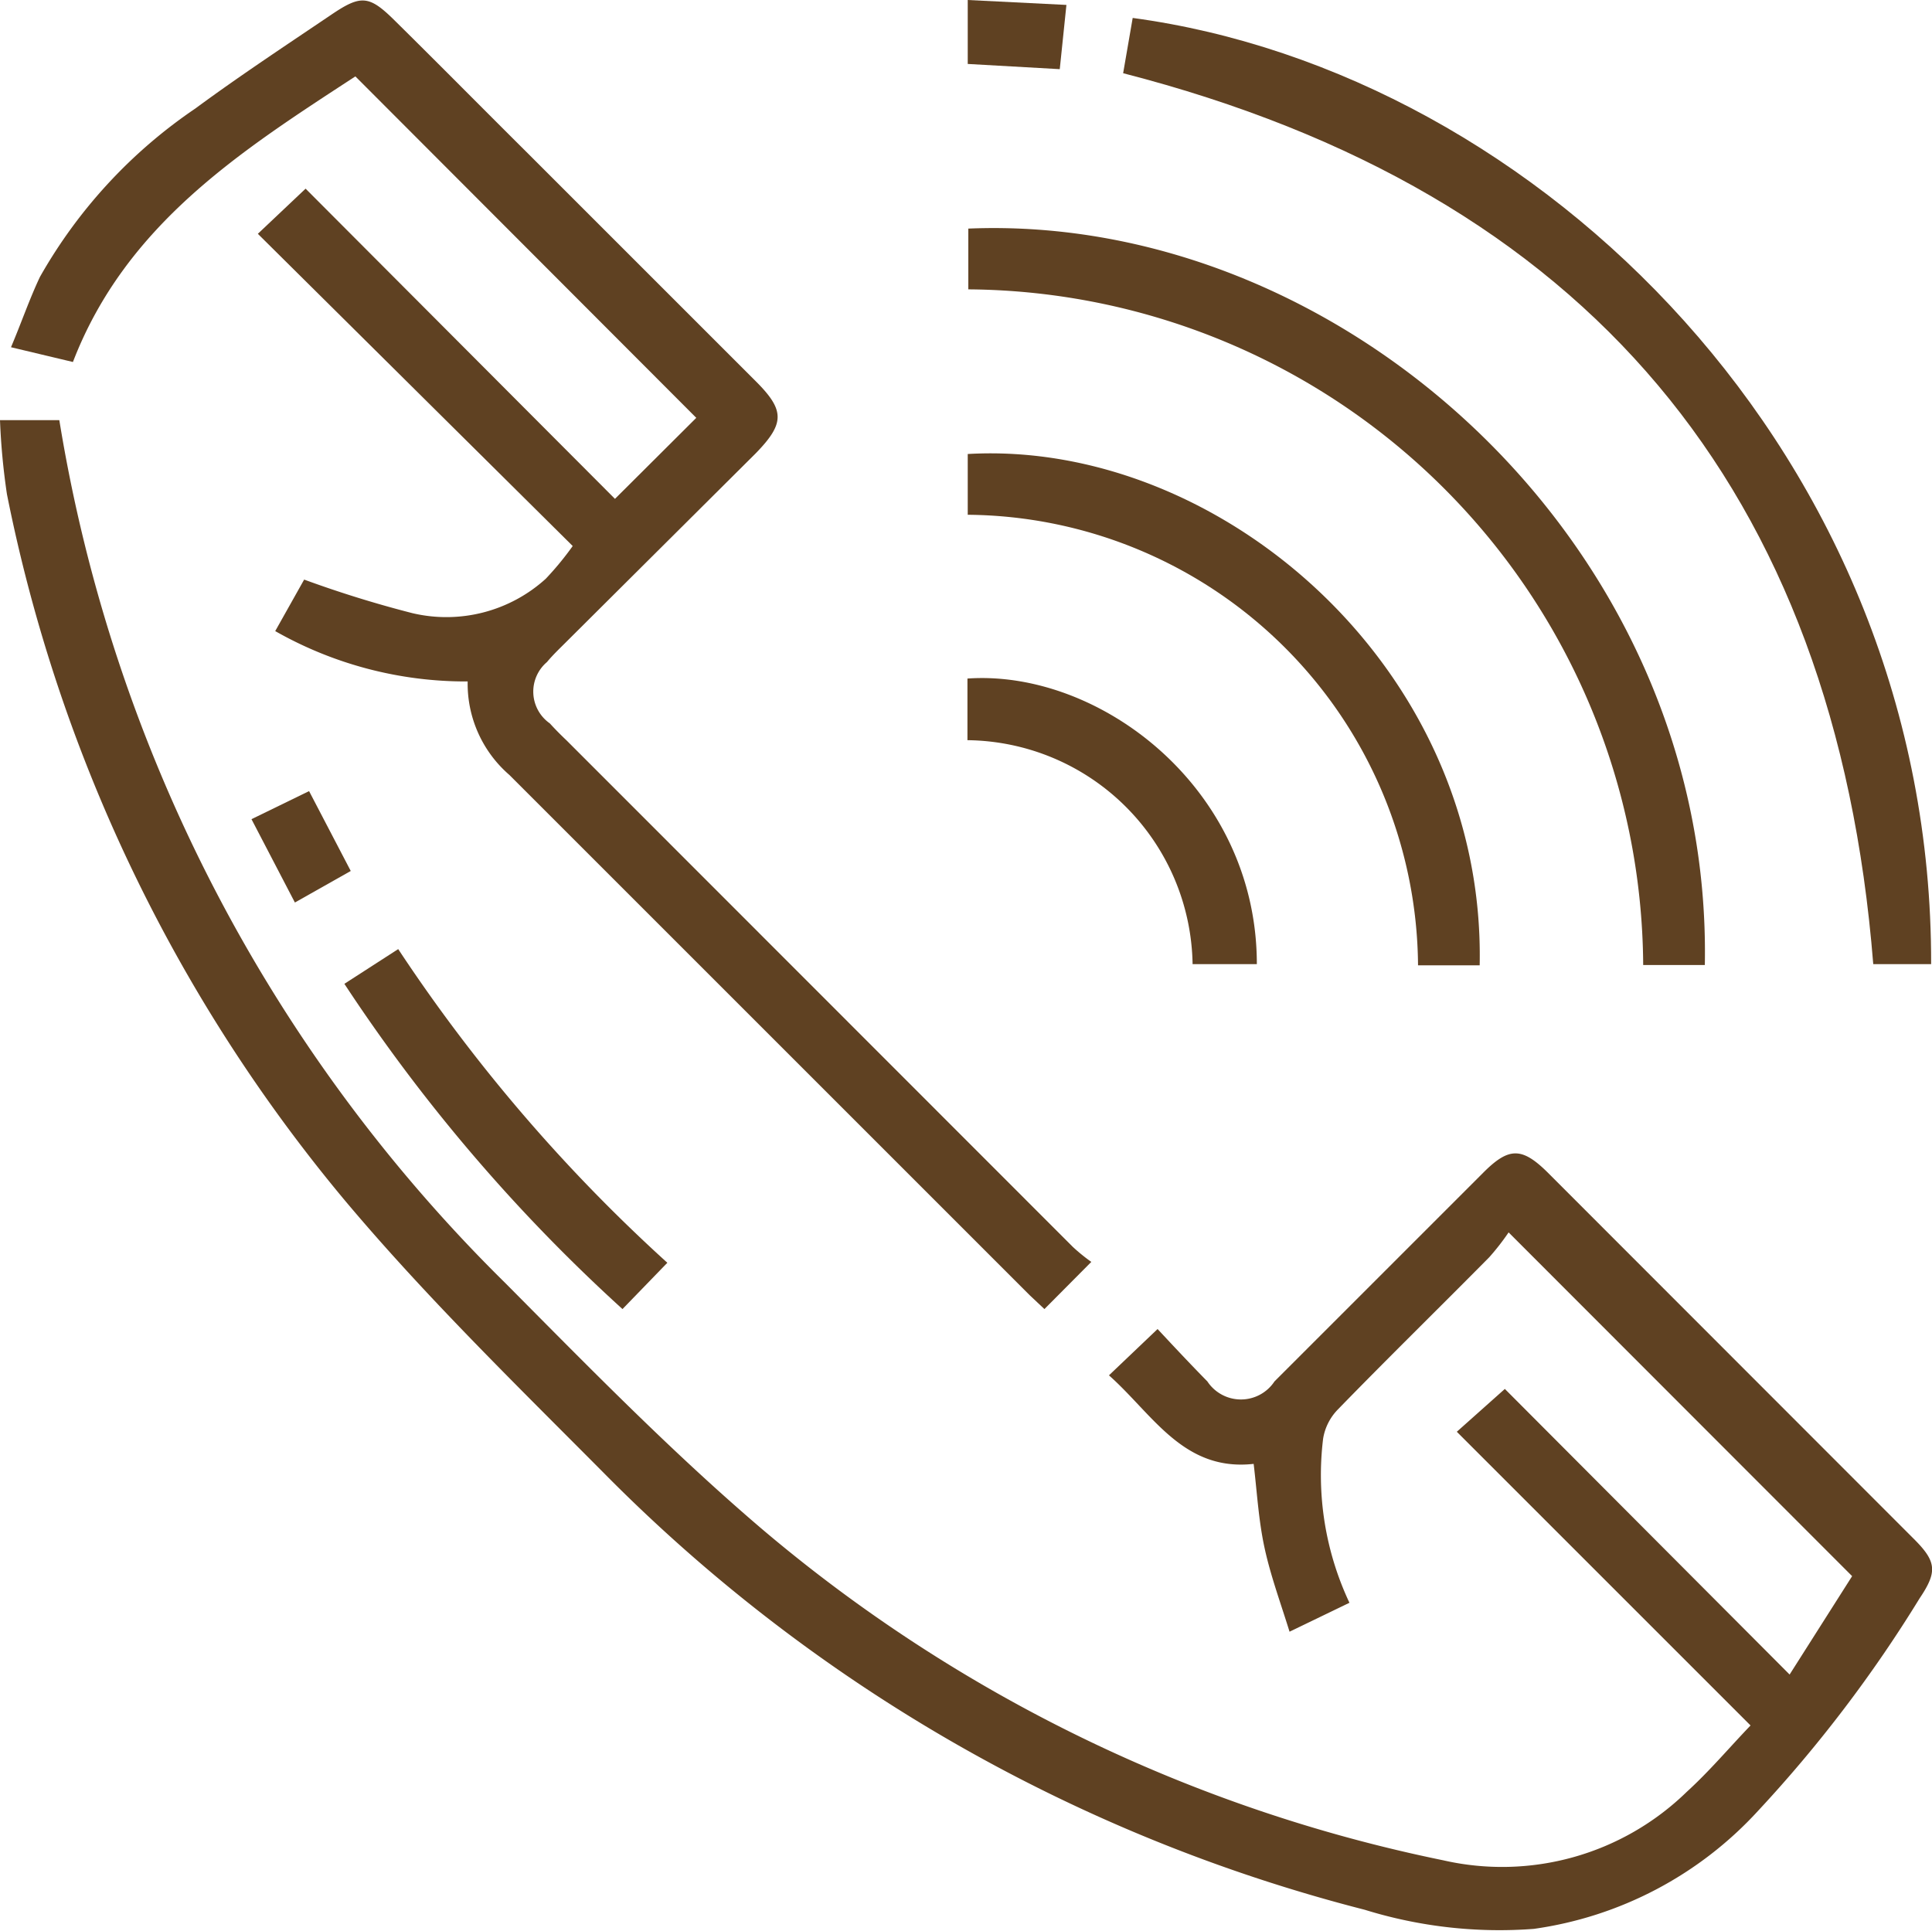
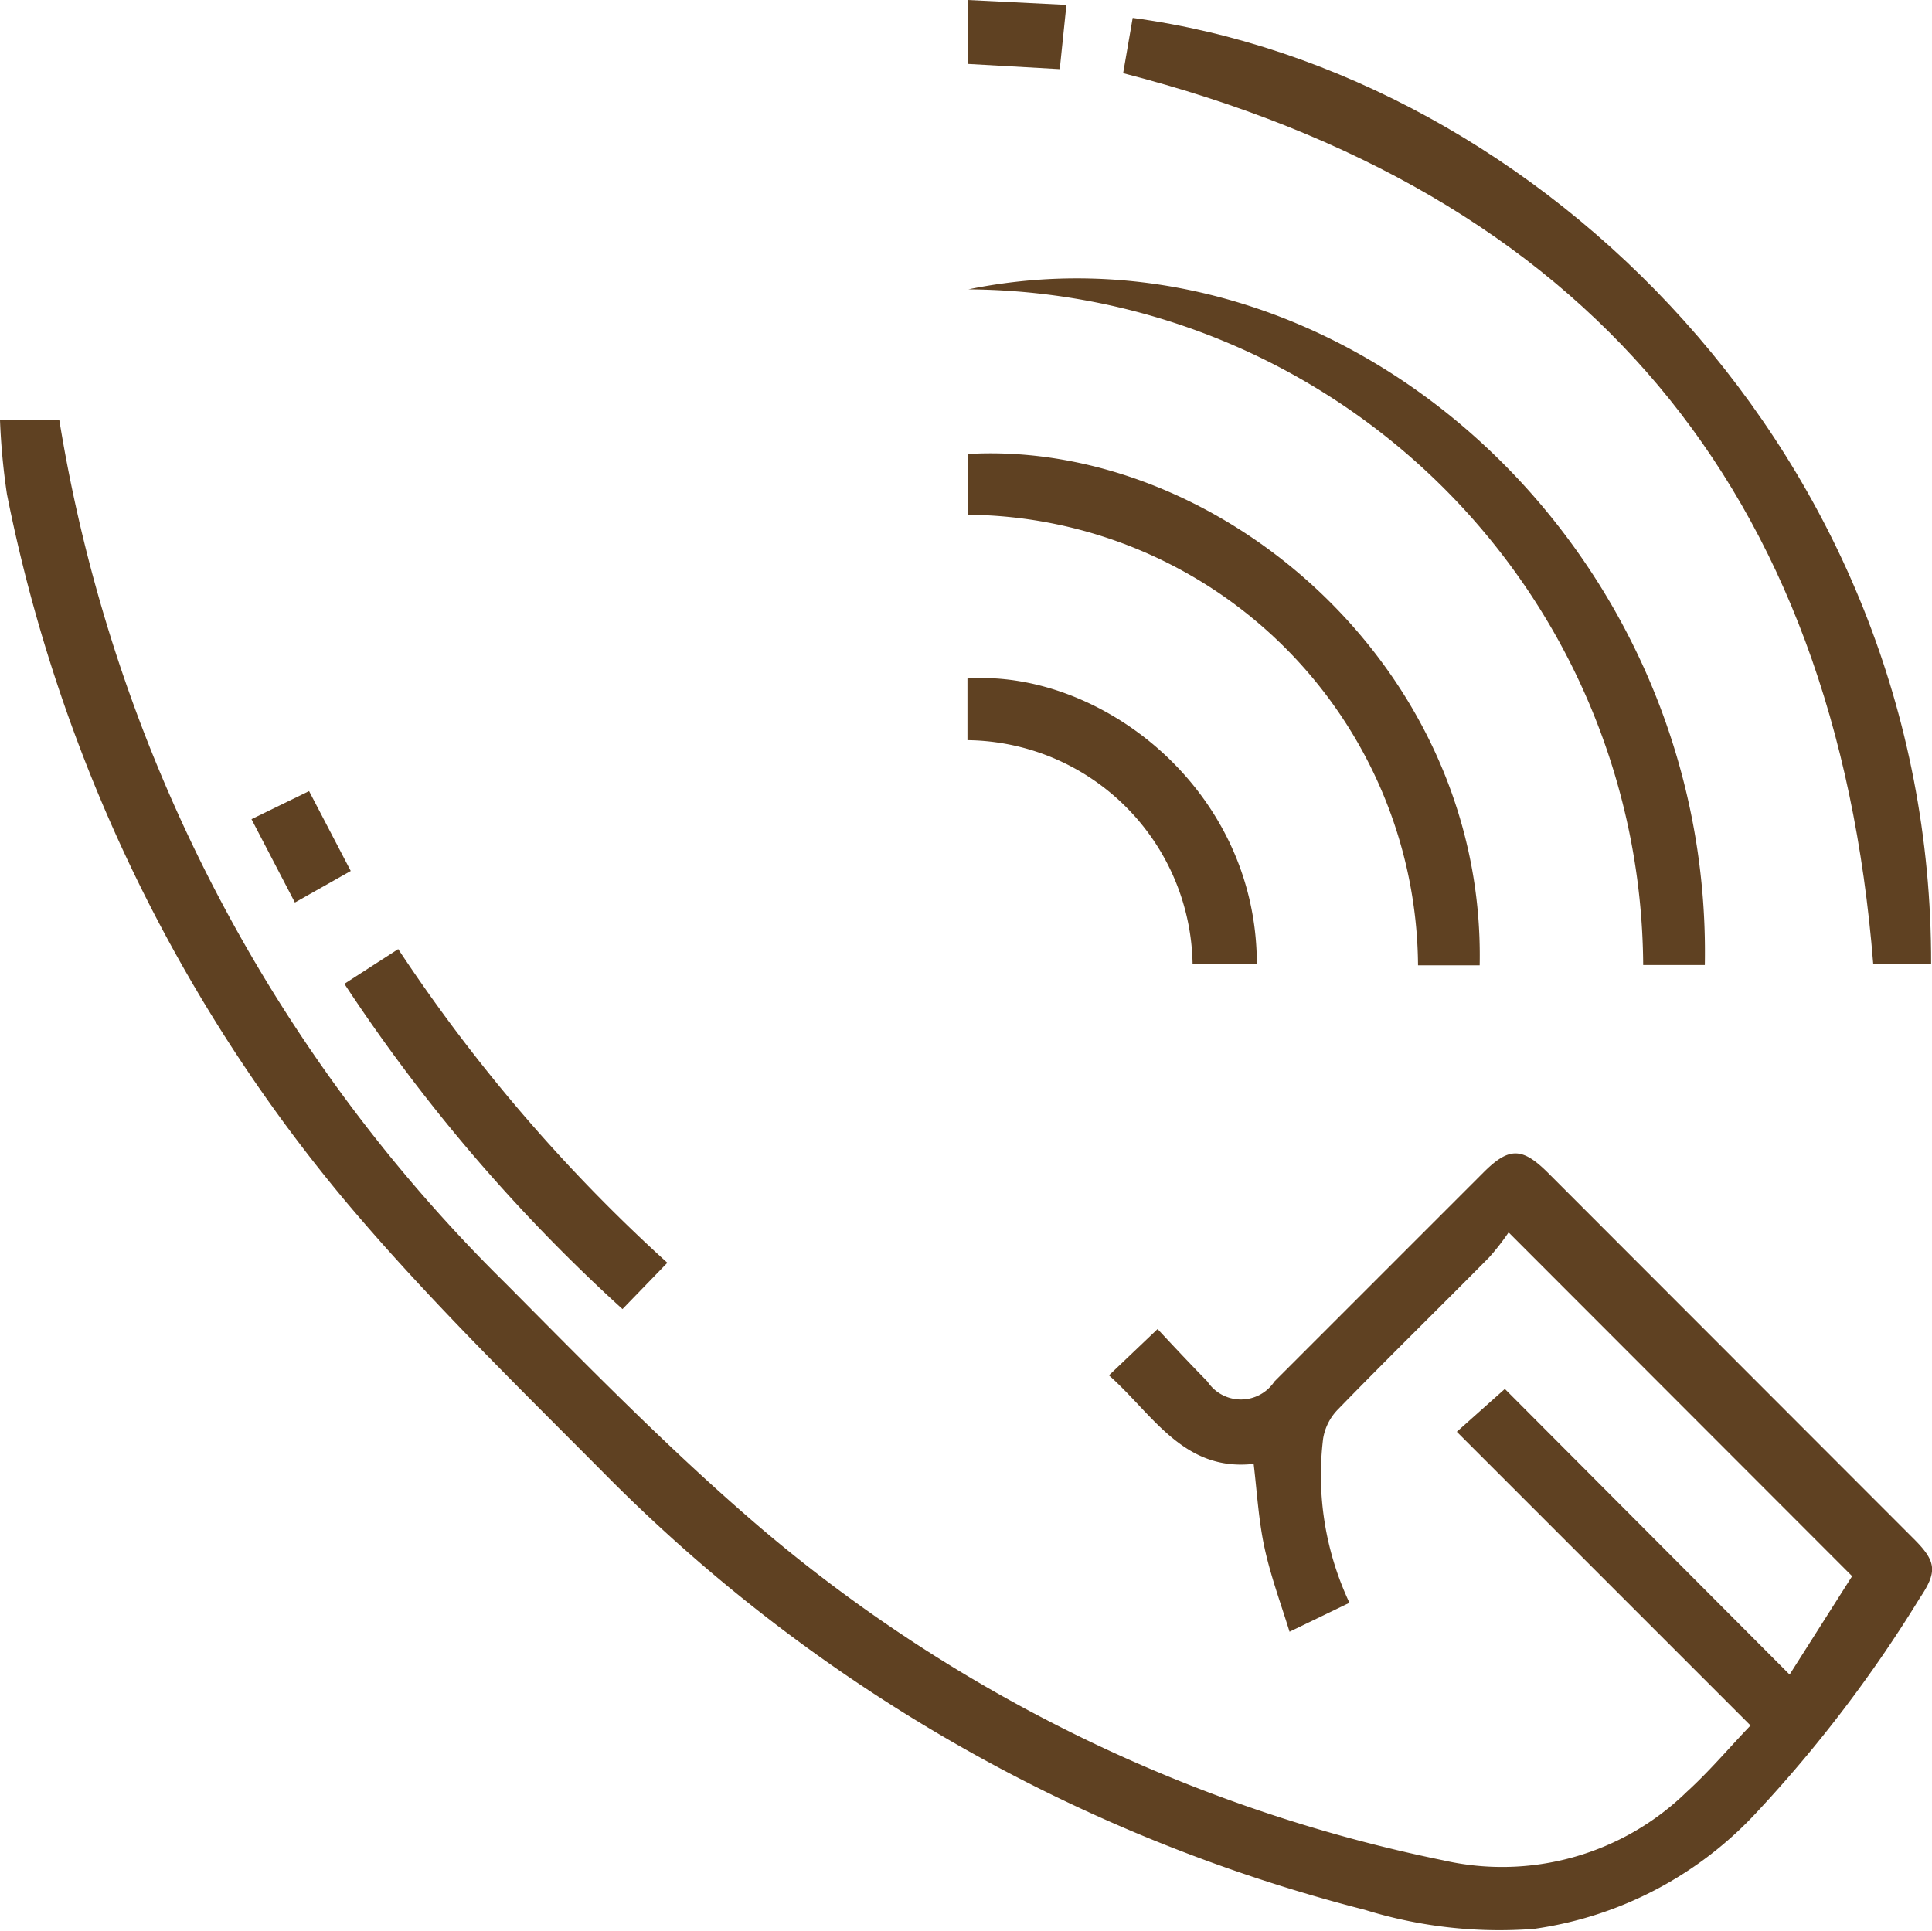
<svg xmlns="http://www.w3.org/2000/svg" viewBox="0 0 66.76 66.73">
  <defs>
    <style>.cls-1{fill:#5f4122;}</style>
  </defs>
  <g id="Layer_2" data-name="Layer 2">
    <g id="Layer_1-2" data-name="Layer 1">
      <path class="cls-1" d="M0,14.52H2.05A54,54,0,0,0,17.47,44.35c2.89,2.91,5.76,5.85,8.87,8.5A52.73,52.73,0,0,0,49.87,64.29a9.14,9.14,0,0,0,8.42-2.37c.78-.71,1.47-1.53,2.2-2.29L50.34,49.48,52,48l9.84,9.87L64,54.47,52.13,42.59a8.3,8.3,0,0,1-.67.86c-1.74,1.76-3.51,3.49-5.24,5.27a1.87,1.87,0,0,0-.5,1,10.36,10.36,0,0,0,.91,5.67l-2.07,1c-.31-1-.65-1.92-.86-2.88s-.26-1.91-.38-2.92c-2.43.27-3.48-1.71-5-3.06L40,45.93c.55.59,1.13,1.21,1.72,1.81a1.39,1.39,0,0,0,2.32,0l7.22-7.22c.88-.88,1.33-.88,2.22,0L66.14,53.19c.78.78.81,1.13.19,2.05a46.27,46.27,0,0,1-5.58,7.34A12.94,12.94,0,0,1,53,66.66,15.72,15.72,0,0,1,47.16,66,56.72,56.72,0,0,1,20.86,50.9c-3.05-3.07-6.16-6.1-8.94-9.41A54.78,54.78,0,0,1,.24,17.08,23.39,23.39,0,0,1,0,14.52Z" />
-       <path class="cls-1" d="M37.71,43.61l-1.62,1.63-.51-.48L18.09,27.27l-.49-.49a4.17,4.17,0,0,1-1.44-3.23,13.32,13.32,0,0,1-6.65-1.74l1-1.78a38.91,38.91,0,0,0,3.74,1.16A5.11,5.11,0,0,0,18.86,20a10.56,10.56,0,0,0,.93-1.13L8.91,8.08l1.65-1.56L21.25,17.24l2.81-2.8L12.28,2.64C8.36,5.2,4.36,7.73,2.52,12.51L.38,12c.36-.85.64-1.67,1-2.43A17.35,17.35,0,0,1,6.75,3.75C8.27,2.63,9.86,1.58,11.43.52c1.06-.72,1.33-.69,2.26.24,1.53,1.51,3,3,4.57,4.56l7.86,7.86c1,1,1,1.45,0,2.48l-6.6,6.57c-.21.21-.43.42-.62.65A1.34,1.34,0,0,0,19,25c.18.2.38.4.58.59L37.07,43.09A6.22,6.22,0,0,0,37.71,43.61Z" />
      <path class="cls-1" d="M38.81,2.53,39.14.62c14,1.89,27.63,15.14,27.59,32.7h-2C63.42,16.9,54.85,6.66,38.81,2.53Z" />
-       <path class="cls-1" d="M58.91,33.35H56.78A23.49,23.49,0,0,0,33.46,10V7.9C46.42,7.36,59.18,18.88,58.91,33.35Z" />
+       <path class="cls-1" d="M58.91,33.35H56.78A23.49,23.49,0,0,0,33.46,10C46.42,7.36,59.18,18.88,58.91,33.35Z" />
      <path class="cls-1" d="M51.13,33.36H49A15.69,15.69,0,0,0,33.44,17.79v-2.1C42.12,15.19,51.34,23.06,51.13,33.36Z" />
      <path class="cls-1" d="M23.06,43.64l-1.55,1.6A58.86,58.86,0,0,1,11.9,34l1.86-1.2A57.14,57.14,0,0,0,23.06,43.64Z" />
      <path class="cls-1" d="M33.43,25.58V23.45c4.57-.32,10,3.79,10,9.87H41.21a7.87,7.87,0,0,0-7.78-7.74Z" />
      <path class="cls-1" d="M33.44,2.21V0l3.41.17-.23,2.22Z" />
      <path class="cls-1" d="M10.68,27.34l1.44,2.76-1.93,1.09-1.5-2.88Z" />
    </g>
  </g>
</svg>